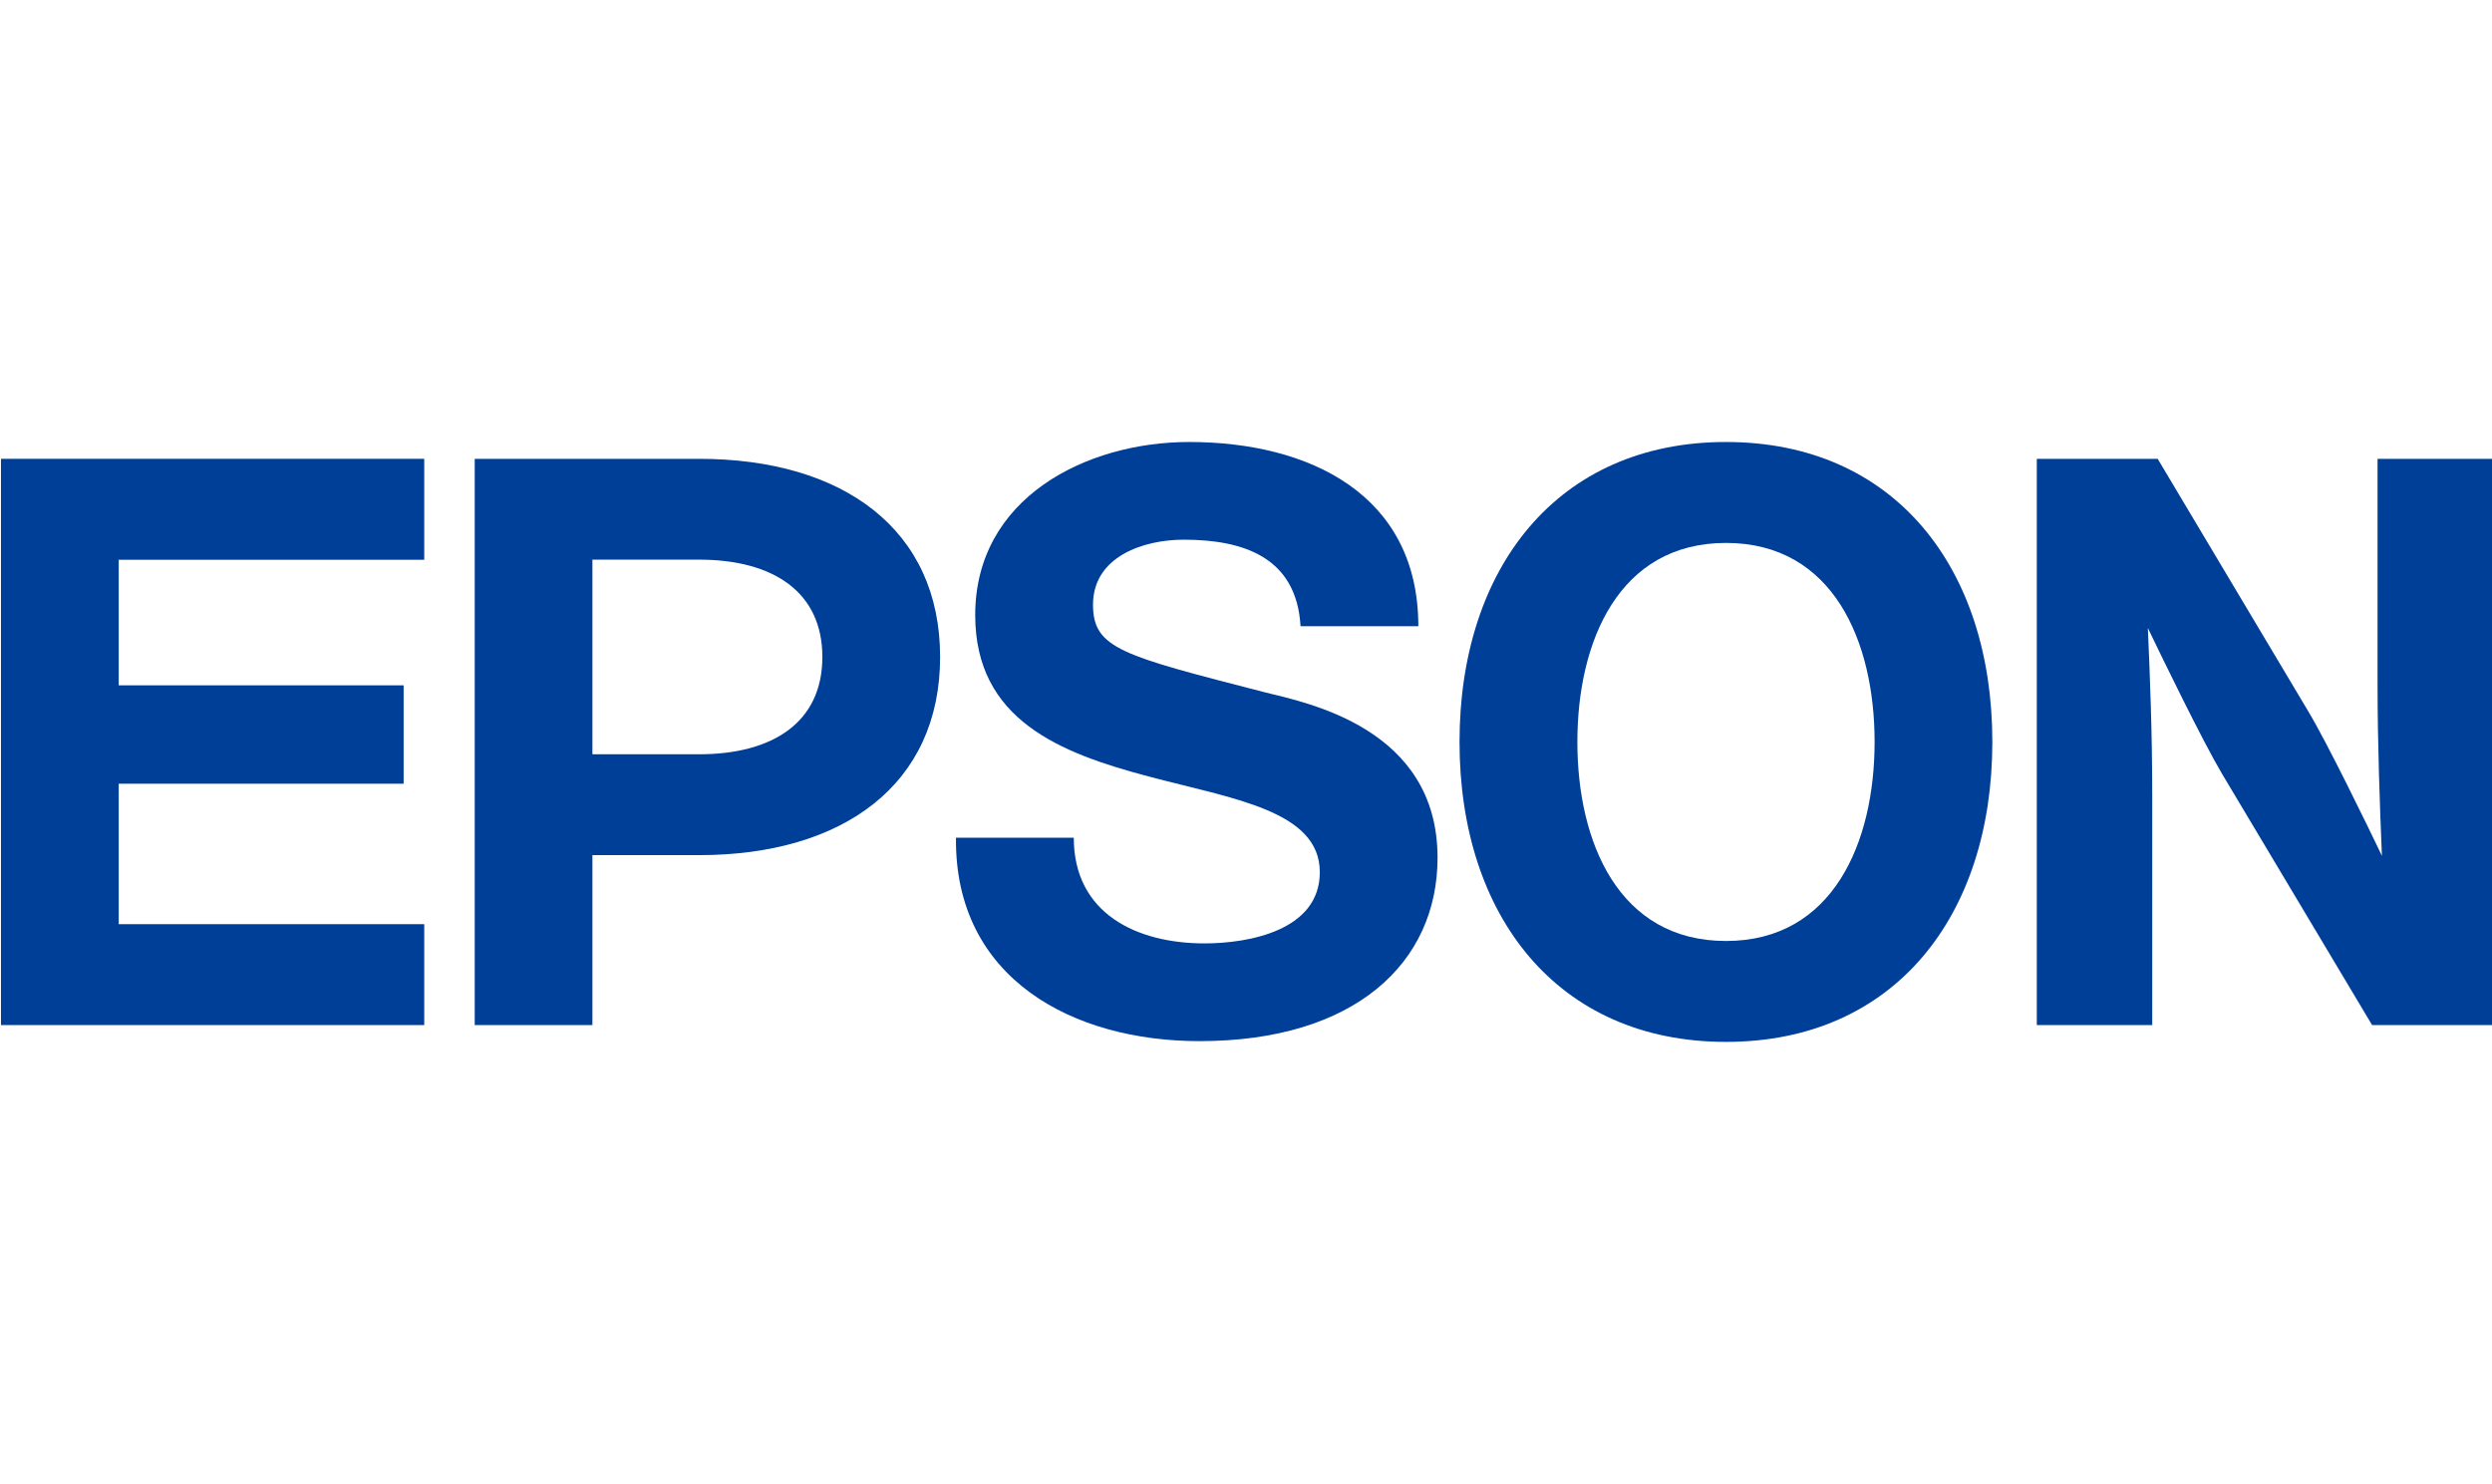
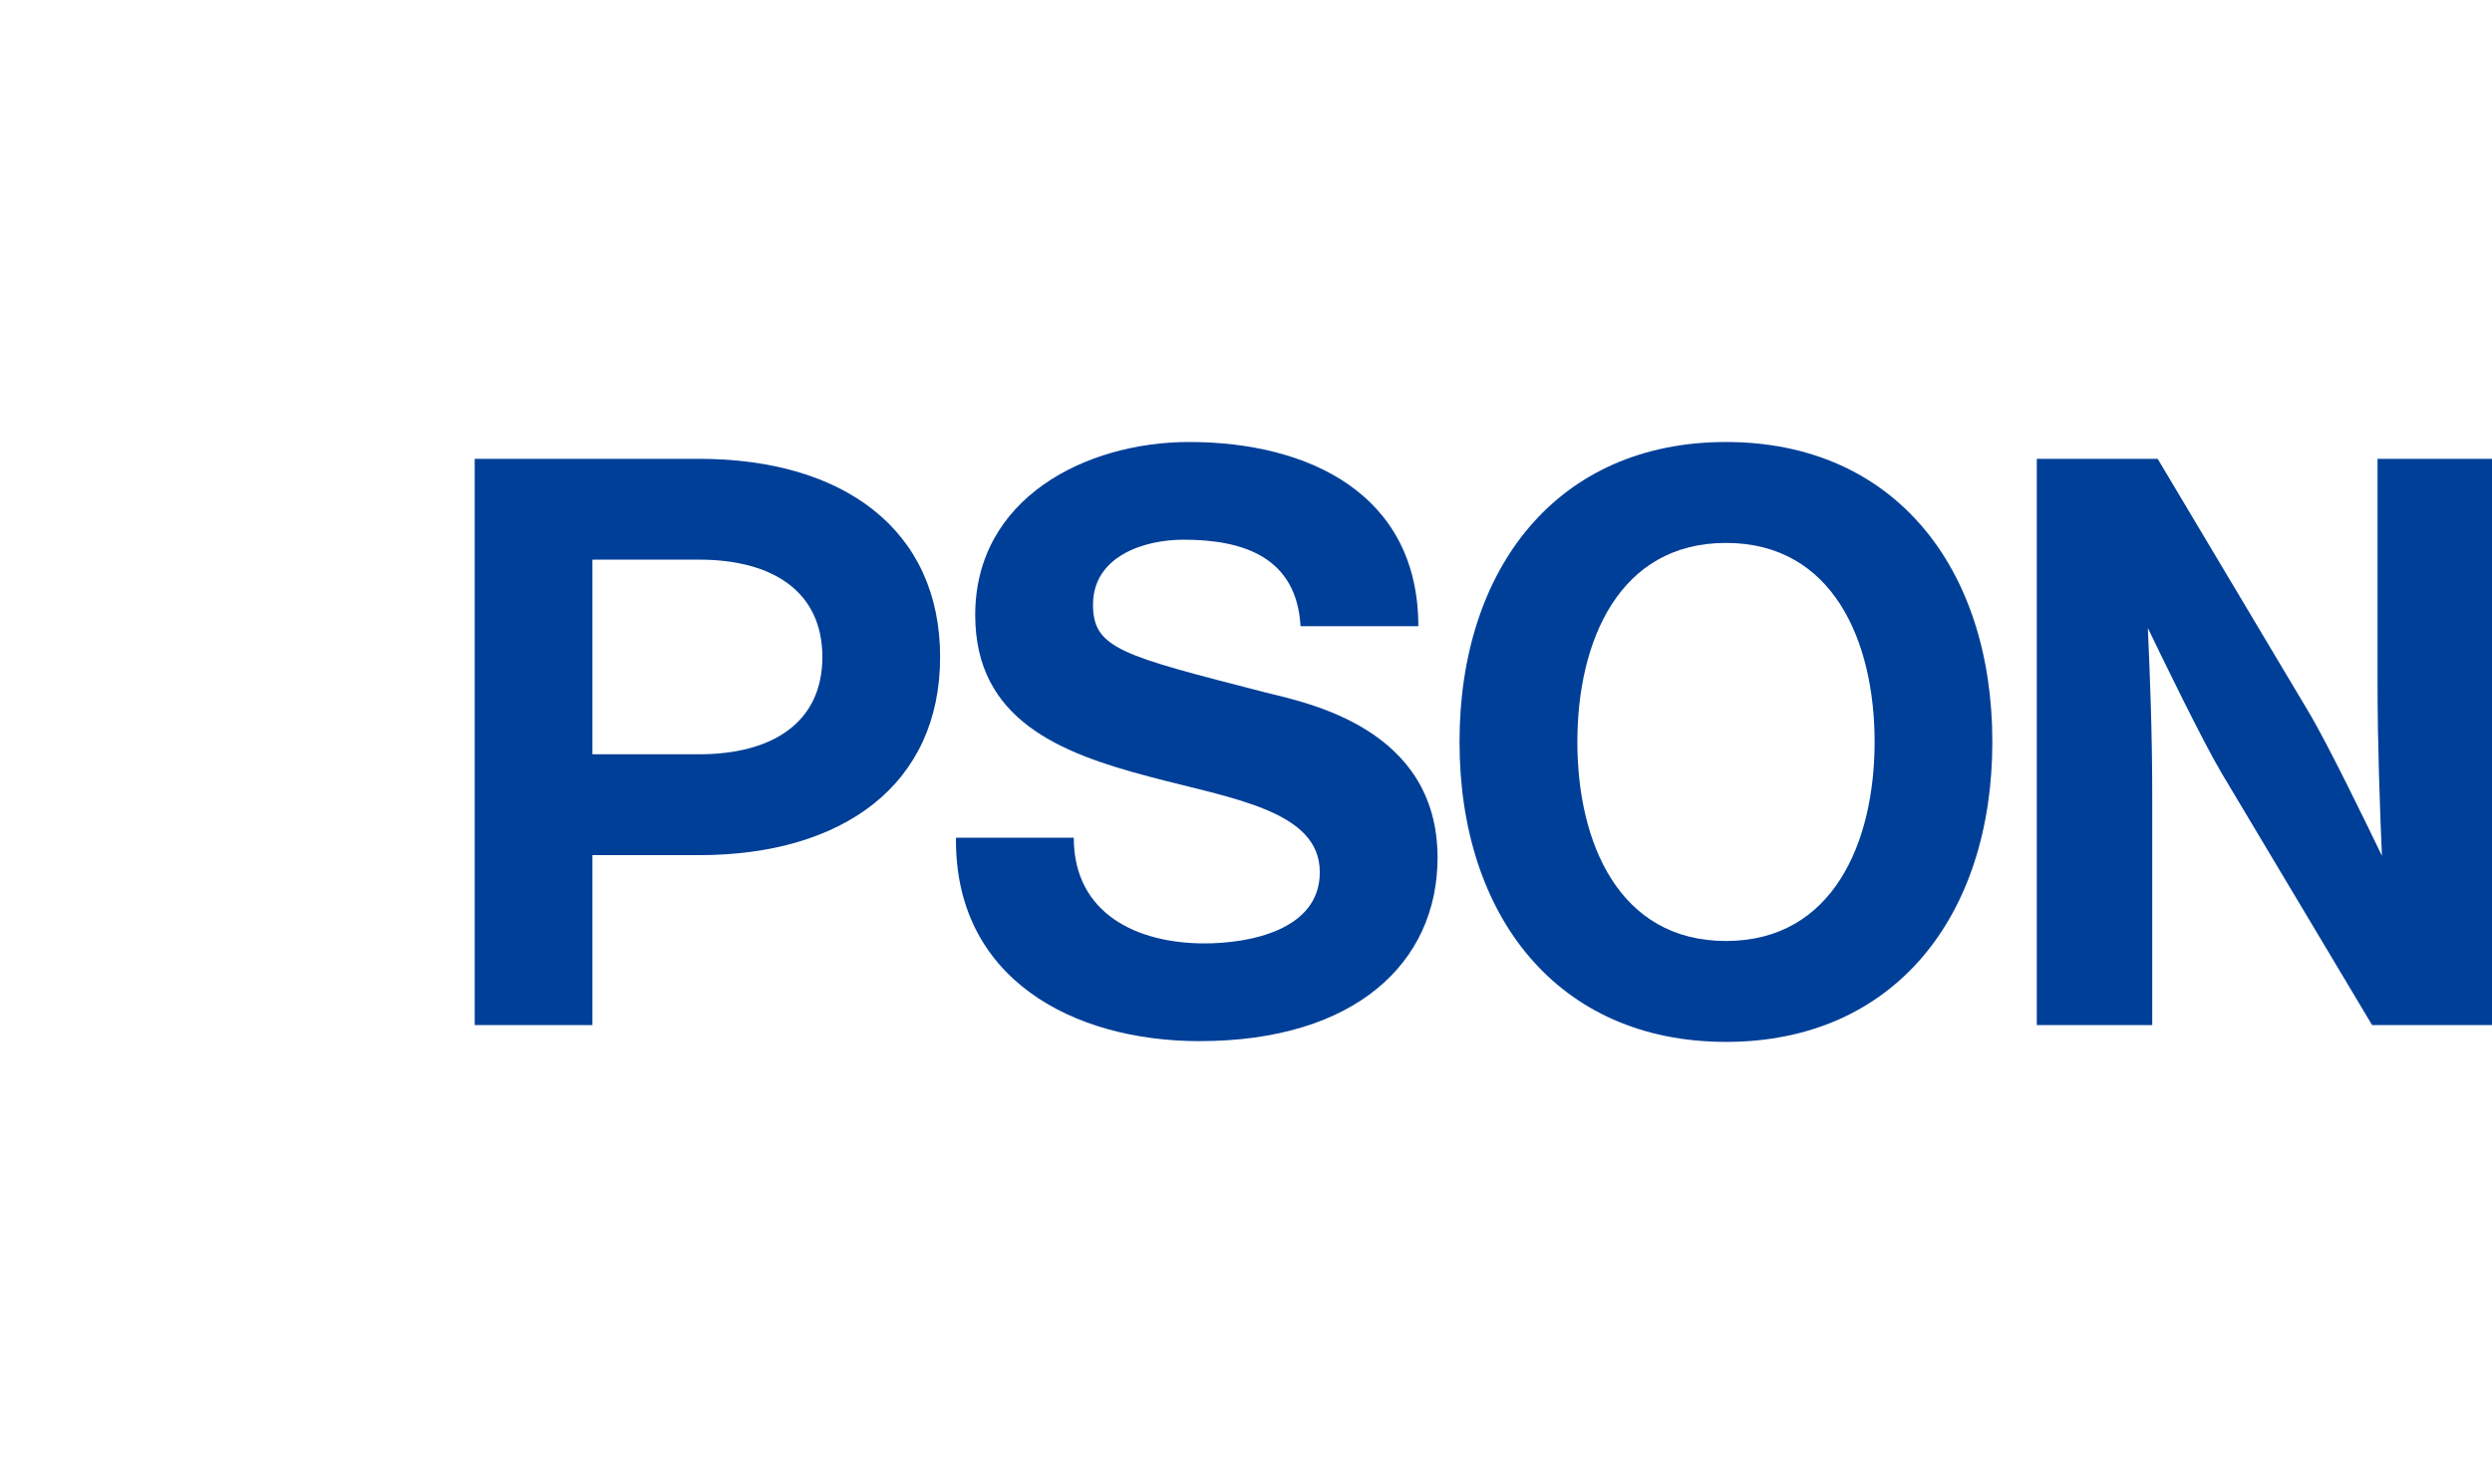
<svg xmlns="http://www.w3.org/2000/svg" width="225" height="134" viewBox="0 0 225 134">
  <defs>
    <clipPath id="clip-LOGO_PARTENAIRE_4">
      <rect width="225" height="134" />
    </clipPath>
  </defs>
  <g id="LOGO_PARTENAIRE_4" data-name="LOGO PARTENAIRE – 4" clip-path="url(#clip-LOGO_PARTENAIRE_4)">
    <g id="layer1" transform="translate(-231.902 -483.477)">
      <g id="g3414" transform="translate(363.681 523.391)">
        <path id="path3416" d="M-7.806-14.62c-9.686,0-13.418-8.916-13.418-17.976s3.733-17.97,13.418-17.97S5.613-41.656,5.613-32.6,1.87-14.62-7.806-14.62m0-45.06c-15.252,0-24.058,11.428-24.058,27.084S-23.057-5.508-7.806-5.508,16.243-16.933,16.243-32.6,7.438-59.68-7.806-59.68" transform="translate(31.864 59.68)" fill="#003f98" />
      </g>
      <g id="g3418" transform="translate(231.99 524.91)">
-         <path id="path3420" d="M0,0H38.216V9.116H10.63V20.455H36.355V29.34H10.63V42.022H38.216v9.112H0Z" fill="#003f98" />
-       </g>
+         </g>
      <g id="g3422" transform="translate(274.764 524.91)">
-         <path id="path3424" d="M-6.57-8.657h-9.624V-26.234H-6.57c6.689,0,11.138,2.911,11.138,8.791S.119-8.657-6.57-8.657M-26.82,15.794h10.626V.451H-6.57C6.455.451,15.2-5.946,15.2-17.443S6.455-35.338-6.57-35.338H-26.82Z" transform="translate(26.82 35.338)" fill="#003f98" />
+         <path id="path3424" d="M-6.57-8.657h-9.624V-26.234H-6.57c6.689,0,11.138,2.911,11.138,8.791S.119-8.657-6.57-8.657M-26.82,15.794h10.626V.451H-6.57C6.455.451,15.2-5.946,15.2-17.443S6.455-35.338-6.57-35.338H-26.82" transform="translate(26.82 35.338)" fill="#003f98" />
      </g>
      <g id="g3426" transform="translate(415.803 524.91)">
        <path id="path3428" d="M-3.541,0H-14.455V51.134H-4.033V30.422c0-5.669-.2-10.7-.395-15.144C-3.2,17.837.533,25.529,2.253,28.418L15.818,51.134H26.732V0H16.31V20.195c0,5.663.208,11.219.395,15.656-1.228-2.56-4.951-10.247-6.7-13.132Z" transform="translate(14.455)" fill="#003f98" />
      </g>
      <g id="g3430" transform="translate(318.217 523.39)">
        <path id="path3432" d="M-3.451-11.594c0,6.872,5.717,9.543,11.8,9.543,3.969,0,10.414-1.151,10.414-6.429,0-5.574-7.874-6.628-15.472-8.65-7.967-2.109-15.641-5.1-15.641-14.573,0-10.563,9.991-15.627,19.324-15.627,10.775,0,20.685,4.7,20.685,16.637H17.024c-.361-6.219-5.135-7.814-10.561-7.814-3.619,0-8.177,1.52-8.177,5.866,0,3.977,2.6,4.59,15.541,7.921,3.766.941,15.567,3.219,15.567,14.932C29.394-.307,21.943,6.775,7.9,6.775c-11.422,0-22.127-5.638-21.987-18.369Z" transform="translate(14.086 47.33)" fill="#003f98" />
      </g>
    </g>
  </g>
</svg>